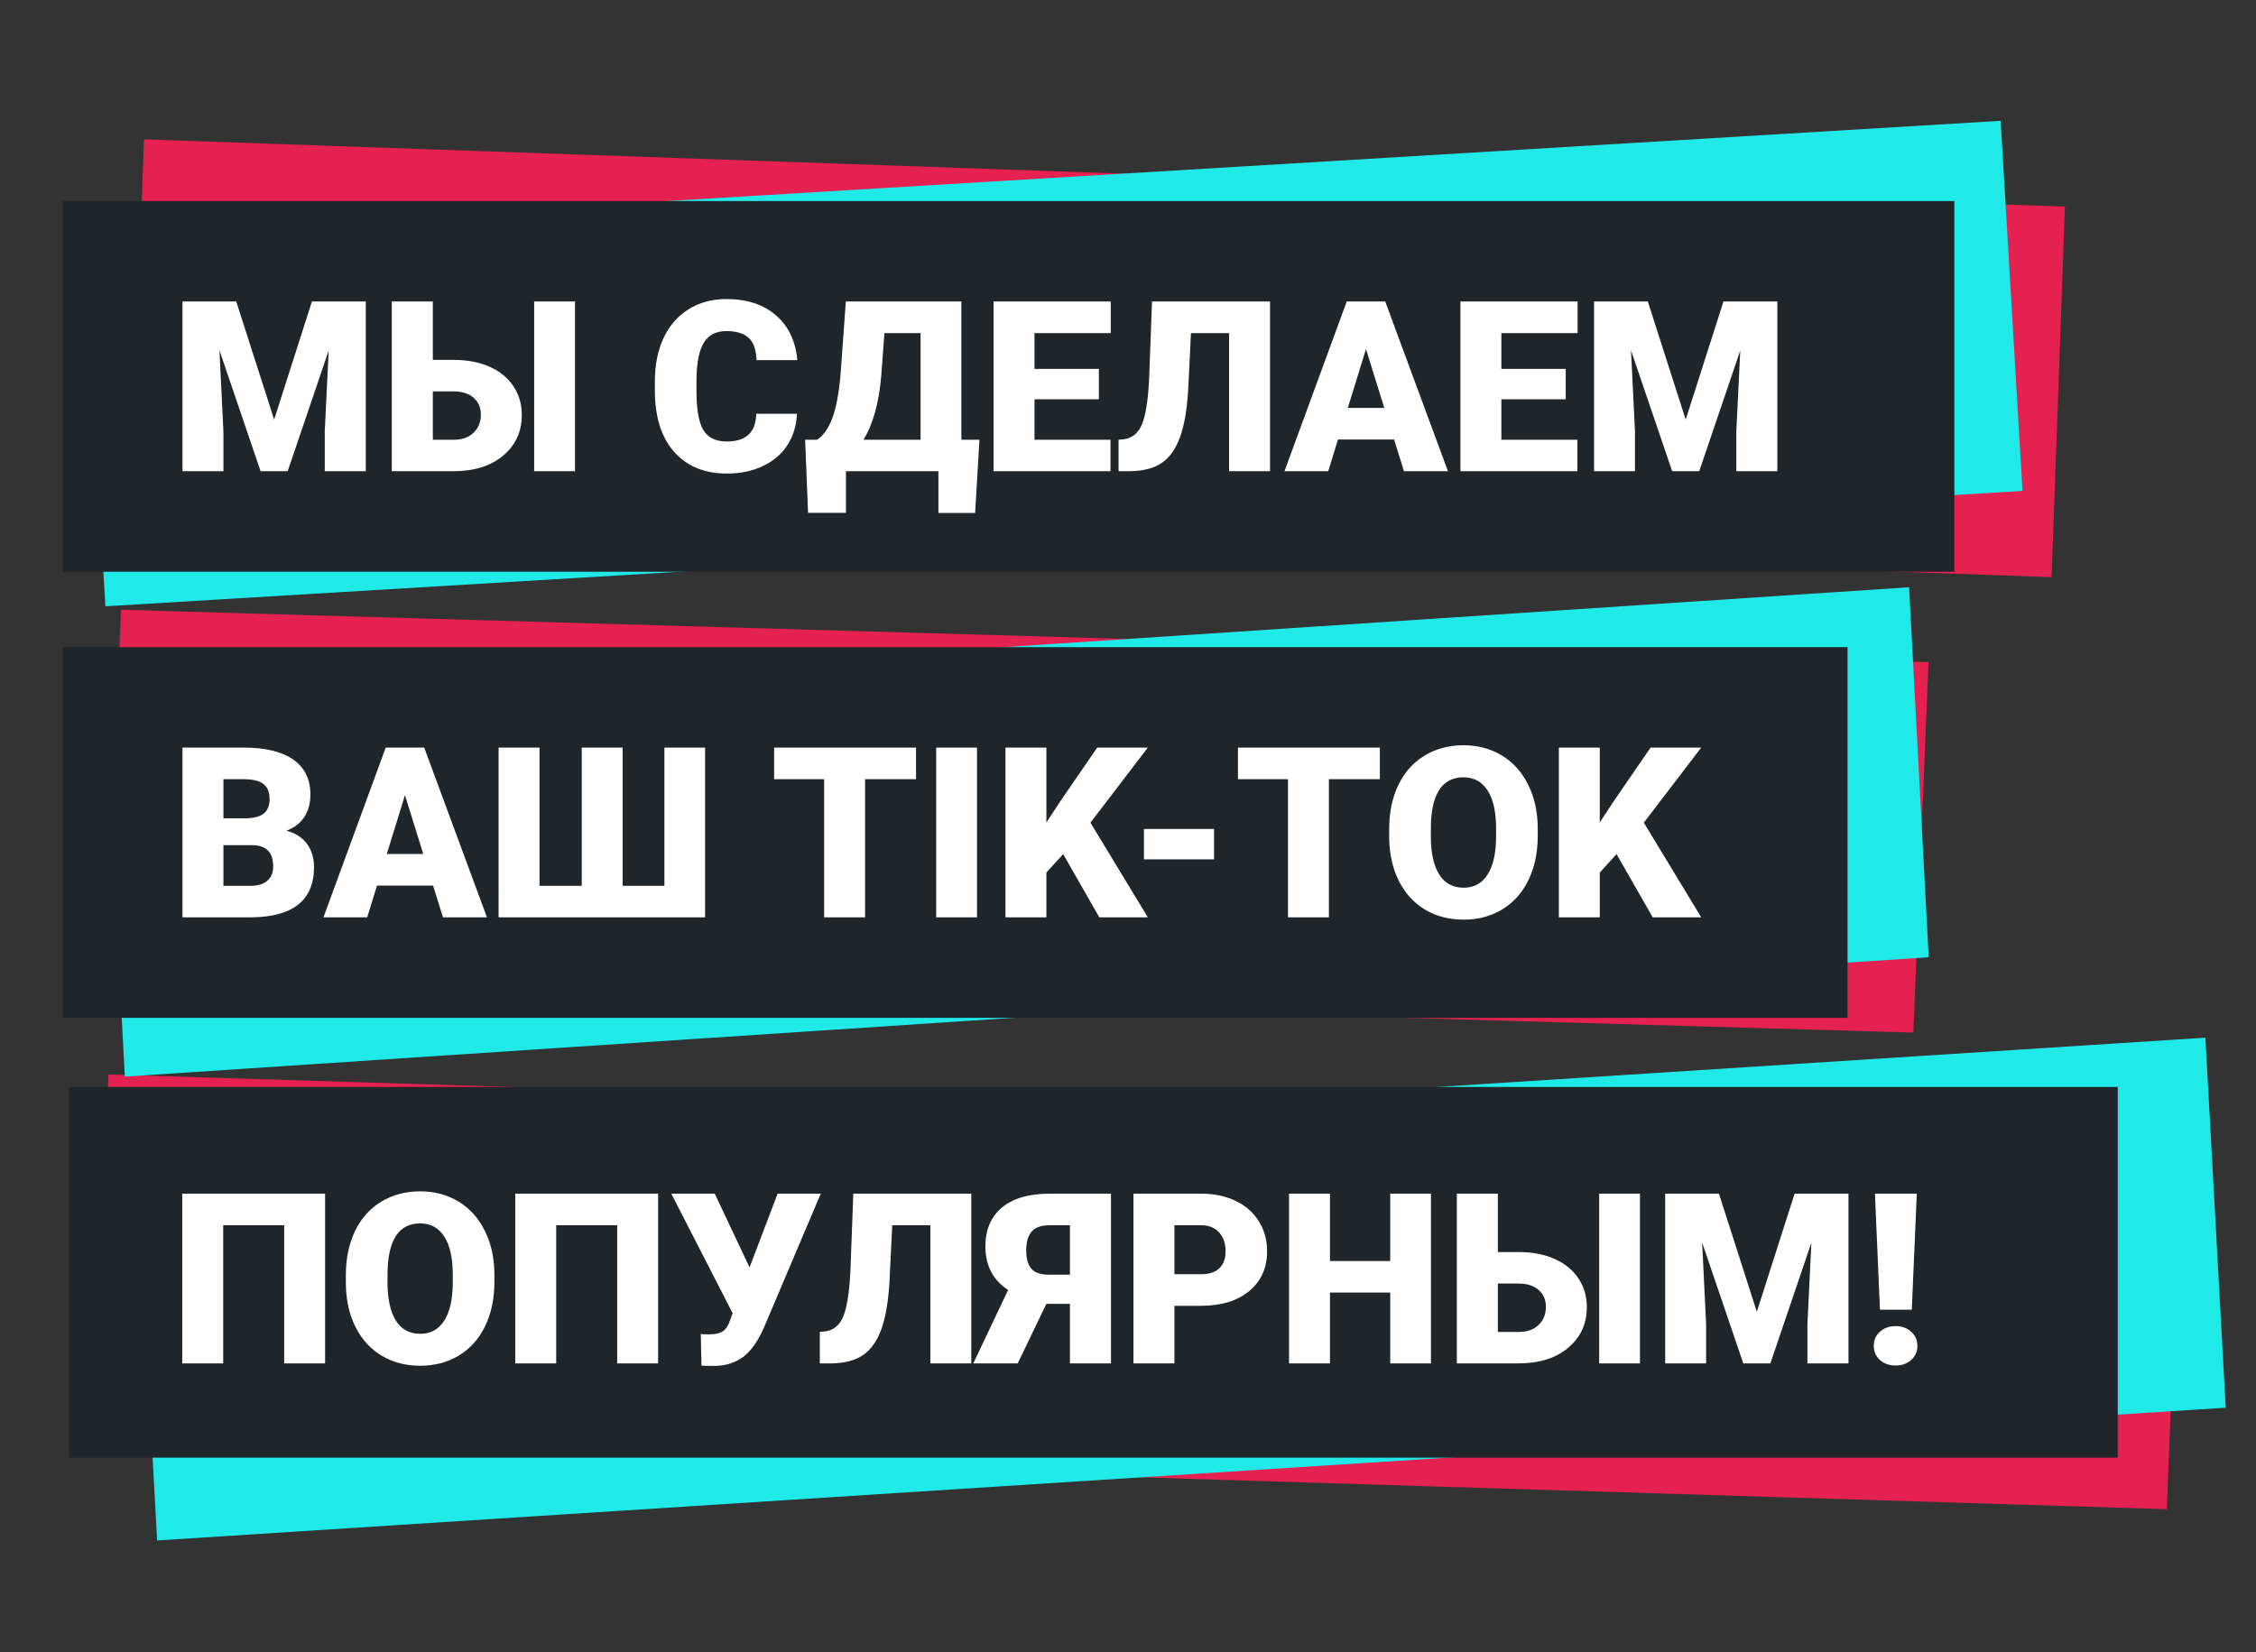
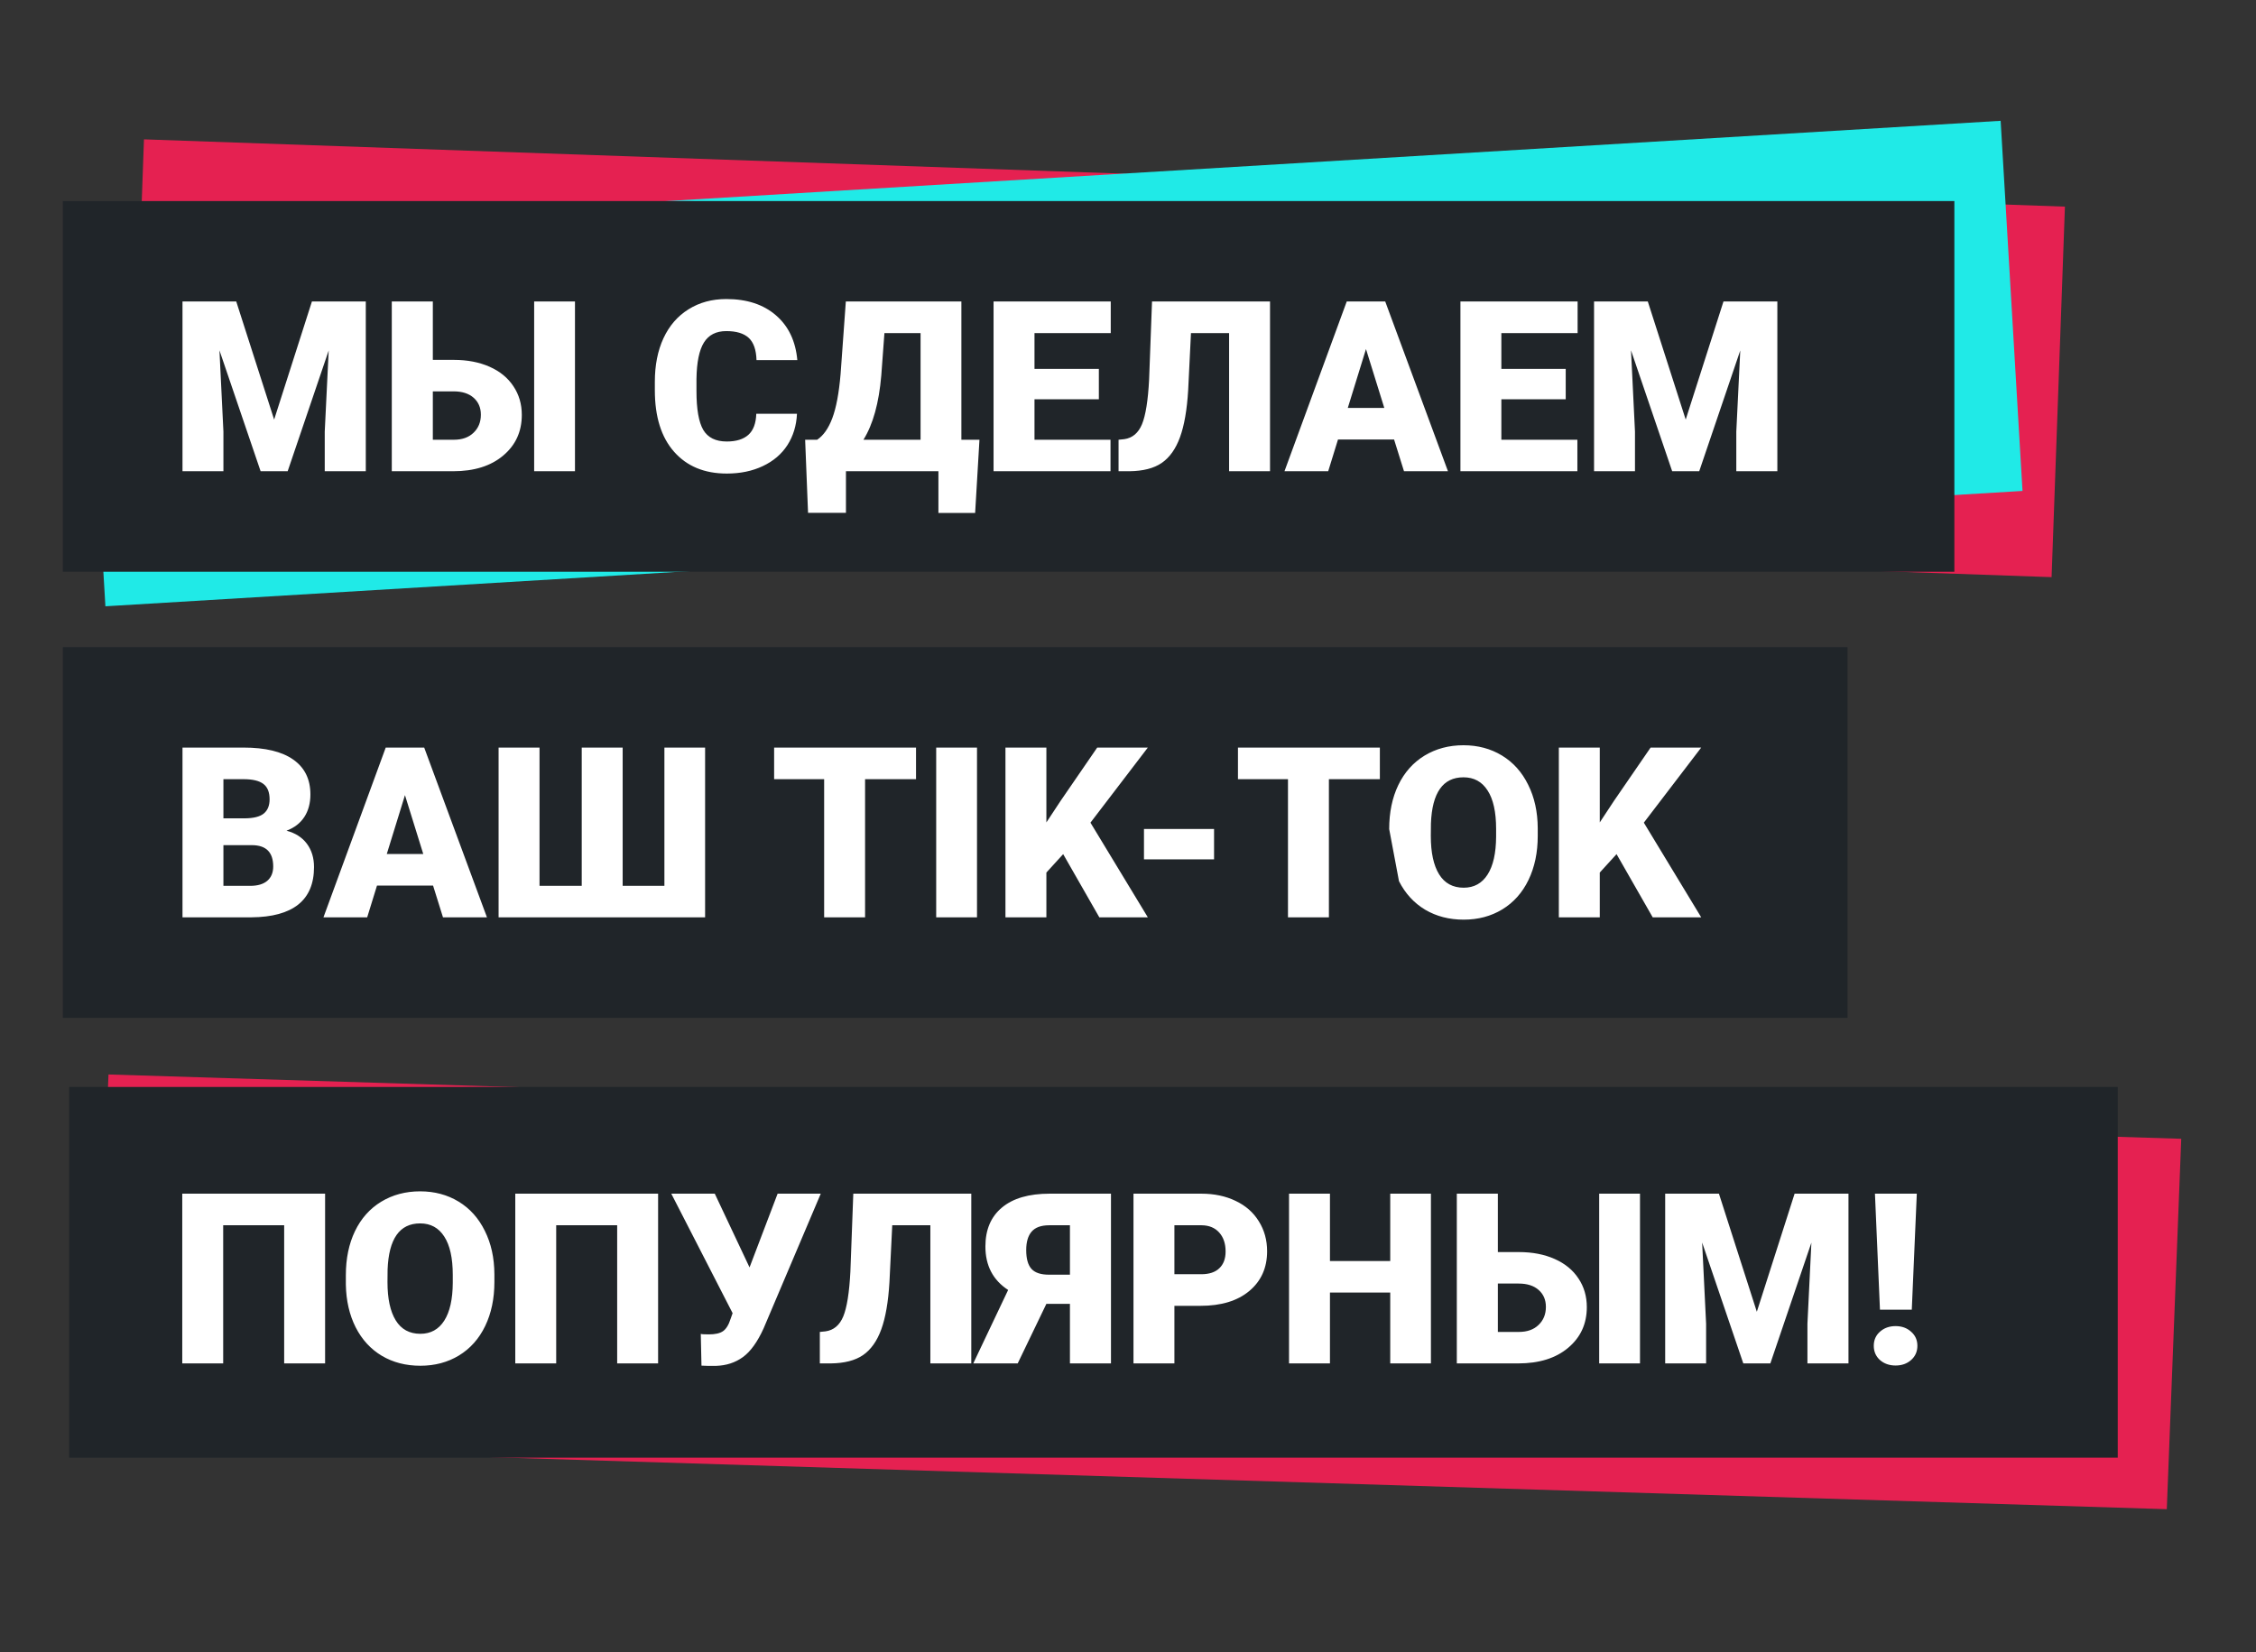
<svg xmlns="http://www.w3.org/2000/svg" width="359" height="263" viewBox="0 0 359 263" fill="none">
  <rect x="0" y="0" width="359" height="263" fill="#333333" stroke="none" />
  <rect width="305.989" height="58.969" transform="matrix(0.999 0.035 -0.036 1 22.911 22.179)" fill="#F02053" fill-opacity="0.94" />
-   <rect width="287.917" height="58.946" transform="matrix(0.999 0.029 -0.041 1 19.256 97.049)" fill="#F02053" fill-opacity="0.94" />
  <rect width="330.17" height="58.953" transform="matrix(0.999 0.031 -0.039 1 17.264 171.013)" fill="#F02053" fill-opacity="0.94" />
  <rect width="305.989" height="58.969" transform="matrix(0.997 -0.06 0.059 0.999 13.294 37.587)" fill="#20EAE7" />
-   <rect width="287.917" height="58.946" transform="matrix(0.997 -0.066 0.053 0.999 16.743 112.467)" fill="#20EAE7" />
-   <rect width="330.17" height="58.953" transform="matrix(0.997 -0.064 0.055 0.999 21.763 186.287)" fill="#20EAE7" />
  <rect x="10" y="32" width="301" height="59" fill="#202529" />
  <rect x="10" y="103" width="284" height="59" fill="#202529" />
  <rect x="11" y="173" width="326" height="59" fill="#202529" />
-   <path d="M37.594 47.984L43.624 66.78L49.636 47.984L58.209 47.984L58.209 75L51.677 75L51.677 68.691L52.308 55.777L45.777 75L41.472 75L34.922 55.759L35.553 68.691L35.553 75L29.041 75L29.041 47.984L37.594 47.984ZM68.877 57.28L72.236 57.28C74.376 57.28 76.268 57.645 77.914 58.375C79.559 59.105 80.82 60.138 81.699 61.474C82.589 62.797 83.035 64.319 83.035 66.038C83.035 68.698 82.045 70.856 80.066 72.514C78.099 74.171 75.452 75 72.124 75L62.346 75L62.346 47.984L68.877 47.984L68.877 57.28ZM91.496 75L85.001 75L85.001 47.984L91.496 47.984L91.496 75ZM68.877 62.29L68.877 69.99L72.217 69.99C73.541 69.99 74.586 69.619 75.353 68.877C76.132 68.135 76.522 67.176 76.522 66.001C76.522 64.888 76.138 63.991 75.372 63.31C74.605 62.63 73.541 62.29 72.18 62.29L68.877 62.29ZM126.824 65.853C126.737 67.733 126.23 69.397 125.302 70.844C124.374 72.279 123.069 73.392 121.387 74.184C119.717 74.975 117.806 75.371 115.654 75.371C112.104 75.371 109.308 74.215 107.267 71.901C105.226 69.588 104.206 66.323 104.206 62.105L104.206 60.769C104.206 58.121 104.663 55.808 105.579 53.829C106.506 51.838 107.836 50.304 109.568 49.227C111.3 48.139 113.304 47.595 115.58 47.595C118.858 47.595 121.492 48.461 123.484 50.192C125.475 51.912 126.607 54.287 126.879 57.317L120.385 57.317C120.336 55.672 119.921 54.491 119.142 53.773C118.363 53.056 117.175 52.697 115.58 52.697C113.959 52.697 112.772 53.303 112.017 54.516C111.263 55.728 110.867 57.664 110.83 60.323L110.83 62.234C110.83 65.117 111.188 67.176 111.906 68.413C112.636 69.65 113.885 70.269 115.654 70.269C117.151 70.269 118.295 69.916 119.086 69.211C119.878 68.506 120.299 67.386 120.348 65.853L126.824 65.853ZM155.175 81.643L149.331 81.643L149.331 75L134.617 75L134.617 81.624L128.586 81.624L128.123 69.99L130.034 69.99C131.036 69.322 131.84 68.178 132.446 66.558C133.064 64.925 133.503 62.587 133.763 59.544L134.598 47.984L152.986 47.984L152.986 69.99L155.862 69.99L155.175 81.643ZM137.4 69.99L146.492 69.99L146.492 53.013L140.74 53.013L140.239 59.767C139.868 64.145 138.921 67.553 137.4 69.99ZM174.862 63.552L164.62 63.552L164.62 69.99L176.717 69.99L176.717 75L158.107 75L158.107 47.984L176.754 47.984L176.754 53.013L164.62 53.013L164.62 58.709L174.862 58.709L174.862 63.552ZM202.1 47.984L202.1 75L195.587 75L195.587 53.013L189.52 53.013L189.075 62.086C188.889 65.216 188.456 67.714 187.776 69.582C187.096 71.45 186.124 72.817 184.863 73.683C183.613 74.536 181.906 74.975 179.742 75L177.998 75L177.998 69.99L178.907 69.897C180.206 69.712 181.146 68.92 181.727 67.522C182.308 66.112 182.686 63.743 182.859 60.416L183.323 47.984L202.1 47.984ZM221.842 69.953L212.917 69.953L211.359 75L204.401 75L214.309 47.984L220.432 47.984L230.415 75L223.419 75L221.842 69.953ZM214.476 64.925L220.284 64.925L217.371 55.555L214.476 64.925ZM249.155 63.552L238.913 63.552L238.913 69.99L251.01 69.99L251.01 75L232.4 75L232.4 47.984L251.047 47.984L251.047 53.013L238.913 53.013L238.913 58.709L249.155 58.709L249.155 63.552ZM262.217 47.984L268.248 66.78L274.259 47.984L282.832 47.984L282.832 75L276.3 75L276.3 68.691L276.931 55.777L270.4 75L266.095 75L259.545 55.759L260.176 68.691L260.176 75L253.664 75L253.664 47.984L262.217 47.984ZM29.041 146L29.041 118.984L38.745 118.984C42.221 118.984 44.861 119.621 46.667 120.895C48.486 122.17 49.395 124.019 49.395 126.443C49.395 127.841 49.073 129.035 48.43 130.024C47.787 131.014 46.841 131.744 45.591 132.214C47.002 132.585 48.084 133.278 48.838 134.292C49.593 135.306 49.97 136.543 49.97 138.003C49.97 140.65 49.129 142.642 47.447 143.978C45.777 145.301 43.297 145.975 40.006 146L29.041 146ZM35.553 134.515L35.553 140.99L39.821 140.99C40.996 140.99 41.899 140.724 42.53 140.192C43.161 139.648 43.476 138.887 43.476 137.91C43.476 135.659 42.357 134.527 40.118 134.515L35.553 134.515ZM35.553 130.247L38.949 130.247C40.371 130.235 41.386 129.975 41.992 129.468C42.598 128.961 42.901 128.212 42.901 127.223C42.901 126.085 42.573 125.268 41.917 124.773C41.262 124.266 40.204 124.013 38.745 124.013L35.553 124.013L35.553 130.247ZM68.915 140.953L59.99 140.953L58.431 146L51.473 146L61.381 118.984L67.504 118.984L77.487 146L70.492 146L68.915 140.953ZM61.548 135.925L67.356 135.925L64.443 126.555L61.548 135.925ZM85.855 118.984L85.855 140.99L92.572 140.99L92.572 118.984L99.085 118.984L99.085 140.99L105.727 140.99L105.727 118.984L112.203 118.984L112.203 146L79.342 146L79.342 118.984L85.855 118.984ZM145.768 124.013L137.66 124.013L137.66 146L131.147 146L131.147 124.013L123.187 124.013L123.187 118.984L145.768 118.984L145.768 124.013ZM155.472 146L148.978 146L148.978 118.984L155.472 118.984L155.472 146ZM169.184 135.943L166.512 138.875L166.512 146L159.999 146L159.999 118.984L166.512 118.984L166.512 130.896L168.776 127.464L174.602 118.984L182.655 118.984L173.526 130.934L182.655 146L174.936 146L169.184 135.943ZM193.194 136.778L182.042 136.778L182.042 131.936L193.194 131.936L193.194 136.778ZM219.579 124.013L211.47 124.013L211.47 146L204.957 146L204.957 124.013L196.998 124.013L196.998 118.984L219.579 118.984L219.579 124.013ZM244.702 133.049C244.702 135.684 244.213 138.015 243.236 140.044C242.259 142.073 240.867 143.637 239.061 144.738C237.267 145.827 235.22 146.371 232.919 146.371C230.619 146.371 228.578 145.845 226.796 144.794C225.015 143.73 223.624 142.215 222.622 140.248C221.632 138.281 221.112 136.024 221.063 133.476L221.063 131.954C221.063 129.307 221.545 126.975 222.51 124.959C223.487 122.93 224.879 121.366 226.685 120.265C228.503 119.164 230.569 118.613 232.882 118.613C235.171 118.613 237.212 119.158 239.005 120.246C240.799 121.335 242.191 122.887 243.18 124.903C244.182 126.907 244.689 129.208 244.702 131.806L244.702 133.049ZM238.078 131.917C238.078 129.233 237.626 127.198 236.723 125.812C235.832 124.415 234.552 123.716 232.882 123.716C229.617 123.716 227.891 126.165 227.706 131.063L227.687 133.049C227.687 135.696 228.126 137.731 229.004 139.153C229.883 140.576 231.188 141.287 232.919 141.287C234.565 141.287 235.832 140.588 236.723 139.19C237.614 137.793 238.065 135.783 238.078 133.16L238.078 131.917ZM257.245 135.943L254.573 138.875L254.573 146L248.06 146L248.06 118.984L254.573 118.984L254.573 130.896L256.836 127.464L262.663 118.984L270.715 118.984L261.586 130.934L270.715 146L262.997 146L257.245 135.943ZM51.733 217L45.22 217L45.22 195.013L35.516 195.013L35.516 217L29.003 217L29.003 189.984L51.733 189.984L51.733 217ZM78.674 204.049C78.674 206.684 78.186 209.015 77.209 211.044C76.231 213.073 74.84 214.637 73.034 215.738C71.24 216.827 69.193 217.371 66.892 217.371C64.591 217.371 62.55 216.845 60.769 215.794C58.988 214.73 57.596 213.215 56.594 211.248C55.605 209.281 55.085 207.024 55.036 204.476L55.036 202.954C55.036 200.307 55.518 197.975 56.483 195.959C57.46 193.93 58.852 192.366 60.658 191.265C62.476 190.164 64.542 189.613 66.855 189.613C69.143 189.613 71.184 190.158 72.978 191.246C74.772 192.335 76.163 193.887 77.153 195.903C78.155 197.907 78.662 200.208 78.674 202.806L78.674 204.049ZM72.05 202.917C72.05 200.233 71.599 198.198 70.696 196.812C69.805 195.415 68.525 194.716 66.855 194.716C63.589 194.716 61.864 197.165 61.678 202.063L61.66 204.049C61.66 206.696 62.099 208.731 62.977 210.153C63.855 211.576 65.16 212.287 66.892 212.287C68.537 212.287 69.805 211.588 70.696 210.19C71.586 208.793 72.038 206.783 72.05 204.16L72.05 202.917ZM104.725 217L98.212 217L98.212 195.013L88.508 195.013L88.508 217L81.996 217L81.996 189.984L104.725 189.984L104.725 217ZM119.272 201.711L119.272 201.729L123.744 189.984L130.609 189.984L121.517 211.415C120.54 213.58 119.439 215.107 118.214 215.998C117.002 216.876 115.58 217.34 113.947 217.39L112.629 217.39L111.627 217.353L111.516 212.306C111.665 212.355 112.097 212.38 112.815 212.38C113.805 212.38 114.547 212.213 115.041 211.879C115.549 211.533 115.957 210.871 116.266 209.894L116.582 209.003L106.822 189.984L113.743 189.984L119.272 201.711ZM154.563 189.984L154.563 217L148.05 217L148.05 195.013L141.983 195.013L141.538 204.086C141.352 207.215 140.919 209.714 140.239 211.582C139.558 213.45 138.587 214.817 137.326 215.683C136.076 216.536 134.369 216.975 132.205 217L130.46 217L130.46 211.99L131.37 211.897C132.668 211.712 133.609 210.92 134.19 209.522C134.771 208.112 135.149 205.743 135.322 202.416L135.786 189.984L154.563 189.984ZM170.26 217L170.26 207.519L166.512 207.519L161.948 217L154.878 217L160.426 205.311C158.014 203.74 156.808 201.433 156.808 198.39C156.808 195.718 157.686 193.652 159.443 192.192C161.199 190.72 163.729 189.984 167.032 189.984L176.791 189.984L176.791 217L170.26 217ZM163.302 198.965C163.302 200.338 163.581 201.334 164.137 201.952C164.694 202.571 165.628 202.88 166.939 202.88L170.26 202.88L170.26 195.013L166.976 195.013C165.677 195.013 164.737 195.353 164.156 196.033C163.587 196.701 163.302 197.678 163.302 198.965ZM186.885 207.834L186.885 217L180.373 217L180.373 189.984L191.153 189.984C193.219 189.984 195.043 190.368 196.626 191.135C198.222 191.889 199.453 192.972 200.319 194.382C201.197 195.78 201.636 197.369 201.636 199.15C201.636 201.785 200.69 203.894 198.797 205.478C196.917 207.048 194.332 207.834 191.041 207.834L186.885 207.834ZM186.885 202.806L191.153 202.806C192.415 202.806 193.373 202.49 194.029 201.859C194.697 201.228 195.031 200.338 195.031 199.187C195.031 197.926 194.691 196.918 194.01 196.163C193.33 195.409 192.402 195.025 191.227 195.013L186.885 195.013L186.885 202.806ZM227.706 217L221.23 217L221.23 205.719L211.637 205.719L211.637 217L205.124 217L205.124 189.984L211.637 189.984L211.637 200.709L221.23 200.709L221.23 189.984L227.706 189.984L227.706 217ZM238.356 199.28L241.714 199.28C243.854 199.28 245.747 199.645 247.392 200.375C249.037 201.105 250.299 202.138 251.177 203.474C252.068 204.797 252.513 206.319 252.513 208.038C252.513 210.698 251.524 212.856 249.544 214.514C247.578 216.171 244.93 217 241.603 217L231.825 217L231.825 189.984L238.356 189.984L238.356 199.28ZM260.974 217L254.48 217L254.48 189.984L260.974 189.984L260.974 217ZM238.356 204.29L238.356 211.99L241.696 211.99C243.019 211.99 244.065 211.619 244.832 210.877C245.611 210.135 246 209.176 246 208.001C246 206.888 245.617 205.991 244.85 205.311C244.083 204.63 243.019 204.29 241.659 204.29L238.356 204.29ZM273.536 189.984L279.566 208.78L285.578 189.984L294.15 189.984L294.15 217L287.619 217L287.619 210.691L288.249 197.777L281.718 217L277.414 217L270.864 197.759L271.495 210.691L271.495 217L264.982 217L264.982 189.984L273.536 189.984ZM304.225 208.446L299.16 208.446L298.362 189.984L305.023 189.984L304.225 208.446ZM298.176 214.198C298.176 213.283 298.504 212.534 299.16 211.953C299.828 211.359 300.656 211.062 301.646 211.062C302.636 211.062 303.458 211.359 304.114 211.953C304.782 212.534 305.116 213.283 305.116 214.198C305.116 215.114 304.782 215.868 304.114 216.462C303.458 217.043 302.636 217.334 301.646 217.334C300.656 217.334 299.828 217.043 299.16 216.462C298.504 215.868 298.176 215.114 298.176 214.198Z" fill="white" />
+   <path d="M37.594 47.984L43.624 66.78L49.636 47.984L58.209 47.984L58.209 75L51.677 75L51.677 68.691L52.308 55.777L45.777 75L41.472 75L34.922 55.759L35.553 68.691L35.553 75L29.041 75L29.041 47.984L37.594 47.984ZM68.877 57.28L72.236 57.28C74.376 57.28 76.268 57.645 77.914 58.375C79.559 59.105 80.82 60.138 81.699 61.474C82.589 62.797 83.035 64.319 83.035 66.038C83.035 68.698 82.045 70.856 80.066 72.514C78.099 74.171 75.452 75 72.124 75L62.346 75L62.346 47.984L68.877 47.984L68.877 57.28ZM91.496 75L85.001 75L85.001 47.984L91.496 47.984L91.496 75ZM68.877 62.29L68.877 69.99L72.217 69.99C73.541 69.99 74.586 69.619 75.353 68.877C76.132 68.135 76.522 67.176 76.522 66.001C76.522 64.888 76.138 63.991 75.372 63.31C74.605 62.63 73.541 62.29 72.18 62.29L68.877 62.29ZM126.824 65.853C126.737 67.733 126.23 69.397 125.302 70.844C124.374 72.279 123.069 73.392 121.387 74.184C119.717 74.975 117.806 75.371 115.654 75.371C112.104 75.371 109.308 74.215 107.267 71.901C105.226 69.588 104.206 66.323 104.206 62.105L104.206 60.769C104.206 58.121 104.663 55.808 105.579 53.829C106.506 51.838 107.836 50.304 109.568 49.227C111.3 48.139 113.304 47.595 115.58 47.595C118.858 47.595 121.492 48.461 123.484 50.192C125.475 51.912 126.607 54.287 126.879 57.317L120.385 57.317C120.336 55.672 119.921 54.491 119.142 53.773C118.363 53.056 117.175 52.697 115.58 52.697C113.959 52.697 112.772 53.303 112.017 54.516C111.263 55.728 110.867 57.664 110.83 60.323L110.83 62.234C110.83 65.117 111.188 67.176 111.906 68.413C112.636 69.65 113.885 70.269 115.654 70.269C117.151 70.269 118.295 69.916 119.086 69.211C119.878 68.506 120.299 67.386 120.348 65.853L126.824 65.853ZM155.175 81.643L149.331 81.643L149.331 75L134.617 75L134.617 81.624L128.586 81.624L128.123 69.99L130.034 69.99C131.036 69.322 131.84 68.178 132.446 66.558C133.064 64.925 133.503 62.587 133.763 59.544L134.598 47.984L152.986 47.984L152.986 69.99L155.862 69.99L155.175 81.643ZM137.4 69.99L146.492 69.99L146.492 53.013L140.74 53.013L140.239 59.767C139.868 64.145 138.921 67.553 137.4 69.99ZM174.862 63.552L164.62 63.552L164.62 69.99L176.717 69.99L176.717 75L158.107 75L158.107 47.984L176.754 47.984L176.754 53.013L164.62 53.013L164.62 58.709L174.862 58.709L174.862 63.552ZM202.1 47.984L202.1 75L195.587 75L195.587 53.013L189.52 53.013L189.075 62.086C188.889 65.216 188.456 67.714 187.776 69.582C187.096 71.45 186.124 72.817 184.863 73.683C183.613 74.536 181.906 74.975 179.742 75L177.998 75L177.998 69.99L178.907 69.897C180.206 69.712 181.146 68.92 181.727 67.522C182.308 66.112 182.686 63.743 182.859 60.416L183.323 47.984L202.1 47.984ZM221.842 69.953L212.917 69.953L211.359 75L204.401 75L214.309 47.984L220.432 47.984L230.415 75L223.419 75L221.842 69.953ZM214.476 64.925L220.284 64.925L217.371 55.555L214.476 64.925ZM249.155 63.552L238.913 63.552L238.913 69.99L251.01 69.99L251.01 75L232.4 75L232.4 47.984L251.047 47.984L251.047 53.013L238.913 53.013L238.913 58.709L249.155 58.709L249.155 63.552ZM262.217 47.984L268.248 66.78L274.259 47.984L282.832 47.984L282.832 75L276.3 75L276.3 68.691L276.931 55.777L270.4 75L266.095 75L259.545 55.759L260.176 68.691L260.176 75L253.664 75L253.664 47.984L262.217 47.984ZM29.041 146L29.041 118.984L38.745 118.984C42.221 118.984 44.861 119.621 46.667 120.895C48.486 122.17 49.395 124.019 49.395 126.443C49.395 127.841 49.073 129.035 48.43 130.024C47.787 131.014 46.841 131.744 45.591 132.214C47.002 132.585 48.084 133.278 48.838 134.292C49.593 135.306 49.97 136.543 49.97 138.003C49.97 140.65 49.129 142.642 47.447 143.978C45.777 145.301 43.297 145.975 40.006 146L29.041 146ZM35.553 134.515L35.553 140.99L39.821 140.99C40.996 140.99 41.899 140.724 42.53 140.192C43.161 139.648 43.476 138.887 43.476 137.91C43.476 135.659 42.357 134.527 40.118 134.515L35.553 134.515ZM35.553 130.247L38.949 130.247C40.371 130.235 41.386 129.975 41.992 129.468C42.598 128.961 42.901 128.212 42.901 127.223C42.901 126.085 42.573 125.268 41.917 124.773C41.262 124.266 40.204 124.013 38.745 124.013L35.553 124.013L35.553 130.247ZM68.915 140.953L59.99 140.953L58.431 146L51.473 146L61.381 118.984L67.504 118.984L77.487 146L70.492 146L68.915 140.953ZM61.548 135.925L67.356 135.925L64.443 126.555L61.548 135.925ZM85.855 118.984L85.855 140.99L92.572 140.99L92.572 118.984L99.085 118.984L99.085 140.99L105.727 140.99L105.727 118.984L112.203 118.984L112.203 146L79.342 146L79.342 118.984L85.855 118.984ZM145.768 124.013L137.66 124.013L137.66 146L131.147 146L131.147 124.013L123.187 124.013L123.187 118.984L145.768 118.984L145.768 124.013ZM155.472 146L148.978 146L148.978 118.984L155.472 118.984L155.472 146ZM169.184 135.943L166.512 138.875L166.512 146L159.999 146L159.999 118.984L166.512 118.984L166.512 130.896L168.776 127.464L174.602 118.984L182.655 118.984L173.526 130.934L182.655 146L174.936 146L169.184 135.943ZM193.194 136.778L182.042 136.778L182.042 131.936L193.194 131.936L193.194 136.778ZM219.579 124.013L211.47 124.013L211.47 146L204.957 146L204.957 124.013L196.998 124.013L196.998 118.984L219.579 118.984L219.579 124.013ZM244.702 133.049C244.702 135.684 244.213 138.015 243.236 140.044C242.259 142.073 240.867 143.637 239.061 144.738C237.267 145.827 235.22 146.371 232.919 146.371C230.619 146.371 228.578 145.845 226.796 144.794C225.015 143.73 223.624 142.215 222.622 140.248L221.063 131.954C221.063 129.307 221.545 126.975 222.51 124.959C223.487 122.93 224.879 121.366 226.685 120.265C228.503 119.164 230.569 118.613 232.882 118.613C235.171 118.613 237.212 119.158 239.005 120.246C240.799 121.335 242.191 122.887 243.18 124.903C244.182 126.907 244.689 129.208 244.702 131.806L244.702 133.049ZM238.078 131.917C238.078 129.233 237.626 127.198 236.723 125.812C235.832 124.415 234.552 123.716 232.882 123.716C229.617 123.716 227.891 126.165 227.706 131.063L227.687 133.049C227.687 135.696 228.126 137.731 229.004 139.153C229.883 140.576 231.188 141.287 232.919 141.287C234.565 141.287 235.832 140.588 236.723 139.19C237.614 137.793 238.065 135.783 238.078 133.16L238.078 131.917ZM257.245 135.943L254.573 138.875L254.573 146L248.06 146L248.06 118.984L254.573 118.984L254.573 130.896L256.836 127.464L262.663 118.984L270.715 118.984L261.586 130.934L270.715 146L262.997 146L257.245 135.943ZM51.733 217L45.22 217L45.22 195.013L35.516 195.013L35.516 217L29.003 217L29.003 189.984L51.733 189.984L51.733 217ZM78.674 204.049C78.674 206.684 78.186 209.015 77.209 211.044C76.231 213.073 74.84 214.637 73.034 215.738C71.24 216.827 69.193 217.371 66.892 217.371C64.591 217.371 62.55 216.845 60.769 215.794C58.988 214.73 57.596 213.215 56.594 211.248C55.605 209.281 55.085 207.024 55.036 204.476L55.036 202.954C55.036 200.307 55.518 197.975 56.483 195.959C57.46 193.93 58.852 192.366 60.658 191.265C62.476 190.164 64.542 189.613 66.855 189.613C69.143 189.613 71.184 190.158 72.978 191.246C74.772 192.335 76.163 193.887 77.153 195.903C78.155 197.907 78.662 200.208 78.674 202.806L78.674 204.049ZM72.05 202.917C72.05 200.233 71.599 198.198 70.696 196.812C69.805 195.415 68.525 194.716 66.855 194.716C63.589 194.716 61.864 197.165 61.678 202.063L61.66 204.049C61.66 206.696 62.099 208.731 62.977 210.153C63.855 211.576 65.16 212.287 66.892 212.287C68.537 212.287 69.805 211.588 70.696 210.19C71.586 208.793 72.038 206.783 72.05 204.16L72.05 202.917ZM104.725 217L98.212 217L98.212 195.013L88.508 195.013L88.508 217L81.996 217L81.996 189.984L104.725 189.984L104.725 217ZM119.272 201.711L119.272 201.729L123.744 189.984L130.609 189.984L121.517 211.415C120.54 213.58 119.439 215.107 118.214 215.998C117.002 216.876 115.58 217.34 113.947 217.39L112.629 217.39L111.627 217.353L111.516 212.306C111.665 212.355 112.097 212.38 112.815 212.38C113.805 212.38 114.547 212.213 115.041 211.879C115.549 211.533 115.957 210.871 116.266 209.894L116.582 209.003L106.822 189.984L113.743 189.984L119.272 201.711ZM154.563 189.984L154.563 217L148.05 217L148.05 195.013L141.983 195.013L141.538 204.086C141.352 207.215 140.919 209.714 140.239 211.582C139.558 213.45 138.587 214.817 137.326 215.683C136.076 216.536 134.369 216.975 132.205 217L130.46 217L130.46 211.99L131.37 211.897C132.668 211.712 133.609 210.92 134.19 209.522C134.771 208.112 135.149 205.743 135.322 202.416L135.786 189.984L154.563 189.984ZM170.26 217L170.26 207.519L166.512 207.519L161.948 217L154.878 217L160.426 205.311C158.014 203.74 156.808 201.433 156.808 198.39C156.808 195.718 157.686 193.652 159.443 192.192C161.199 190.72 163.729 189.984 167.032 189.984L176.791 189.984L176.791 217L170.26 217ZM163.302 198.965C163.302 200.338 163.581 201.334 164.137 201.952C164.694 202.571 165.628 202.88 166.939 202.88L170.26 202.88L170.26 195.013L166.976 195.013C165.677 195.013 164.737 195.353 164.156 196.033C163.587 196.701 163.302 197.678 163.302 198.965ZM186.885 207.834L186.885 217L180.373 217L180.373 189.984L191.153 189.984C193.219 189.984 195.043 190.368 196.626 191.135C198.222 191.889 199.453 192.972 200.319 194.382C201.197 195.78 201.636 197.369 201.636 199.15C201.636 201.785 200.69 203.894 198.797 205.478C196.917 207.048 194.332 207.834 191.041 207.834L186.885 207.834ZM186.885 202.806L191.153 202.806C192.415 202.806 193.373 202.49 194.029 201.859C194.697 201.228 195.031 200.338 195.031 199.187C195.031 197.926 194.691 196.918 194.01 196.163C193.33 195.409 192.402 195.025 191.227 195.013L186.885 195.013L186.885 202.806ZM227.706 217L221.23 217L221.23 205.719L211.637 205.719L211.637 217L205.124 217L205.124 189.984L211.637 189.984L211.637 200.709L221.23 200.709L221.23 189.984L227.706 189.984L227.706 217ZM238.356 199.28L241.714 199.28C243.854 199.28 245.747 199.645 247.392 200.375C249.037 201.105 250.299 202.138 251.177 203.474C252.068 204.797 252.513 206.319 252.513 208.038C252.513 210.698 251.524 212.856 249.544 214.514C247.578 216.171 244.93 217 241.603 217L231.825 217L231.825 189.984L238.356 189.984L238.356 199.28ZM260.974 217L254.48 217L254.48 189.984L260.974 189.984L260.974 217ZM238.356 204.29L238.356 211.99L241.696 211.99C243.019 211.99 244.065 211.619 244.832 210.877C245.611 210.135 246 209.176 246 208.001C246 206.888 245.617 205.991 244.85 205.311C244.083 204.63 243.019 204.29 241.659 204.29L238.356 204.29ZM273.536 189.984L279.566 208.78L285.578 189.984L294.15 189.984L294.15 217L287.619 217L287.619 210.691L288.249 197.777L281.718 217L277.414 217L270.864 197.759L271.495 210.691L271.495 217L264.982 217L264.982 189.984L273.536 189.984ZM304.225 208.446L299.16 208.446L298.362 189.984L305.023 189.984L304.225 208.446ZM298.176 214.198C298.176 213.283 298.504 212.534 299.16 211.953C299.828 211.359 300.656 211.062 301.646 211.062C302.636 211.062 303.458 211.359 304.114 211.953C304.782 212.534 305.116 213.283 305.116 214.198C305.116 215.114 304.782 215.868 304.114 216.462C303.458 217.043 302.636 217.334 301.646 217.334C300.656 217.334 299.828 217.043 299.16 216.462C298.504 215.868 298.176 215.114 298.176 214.198Z" fill="white" />
</svg>